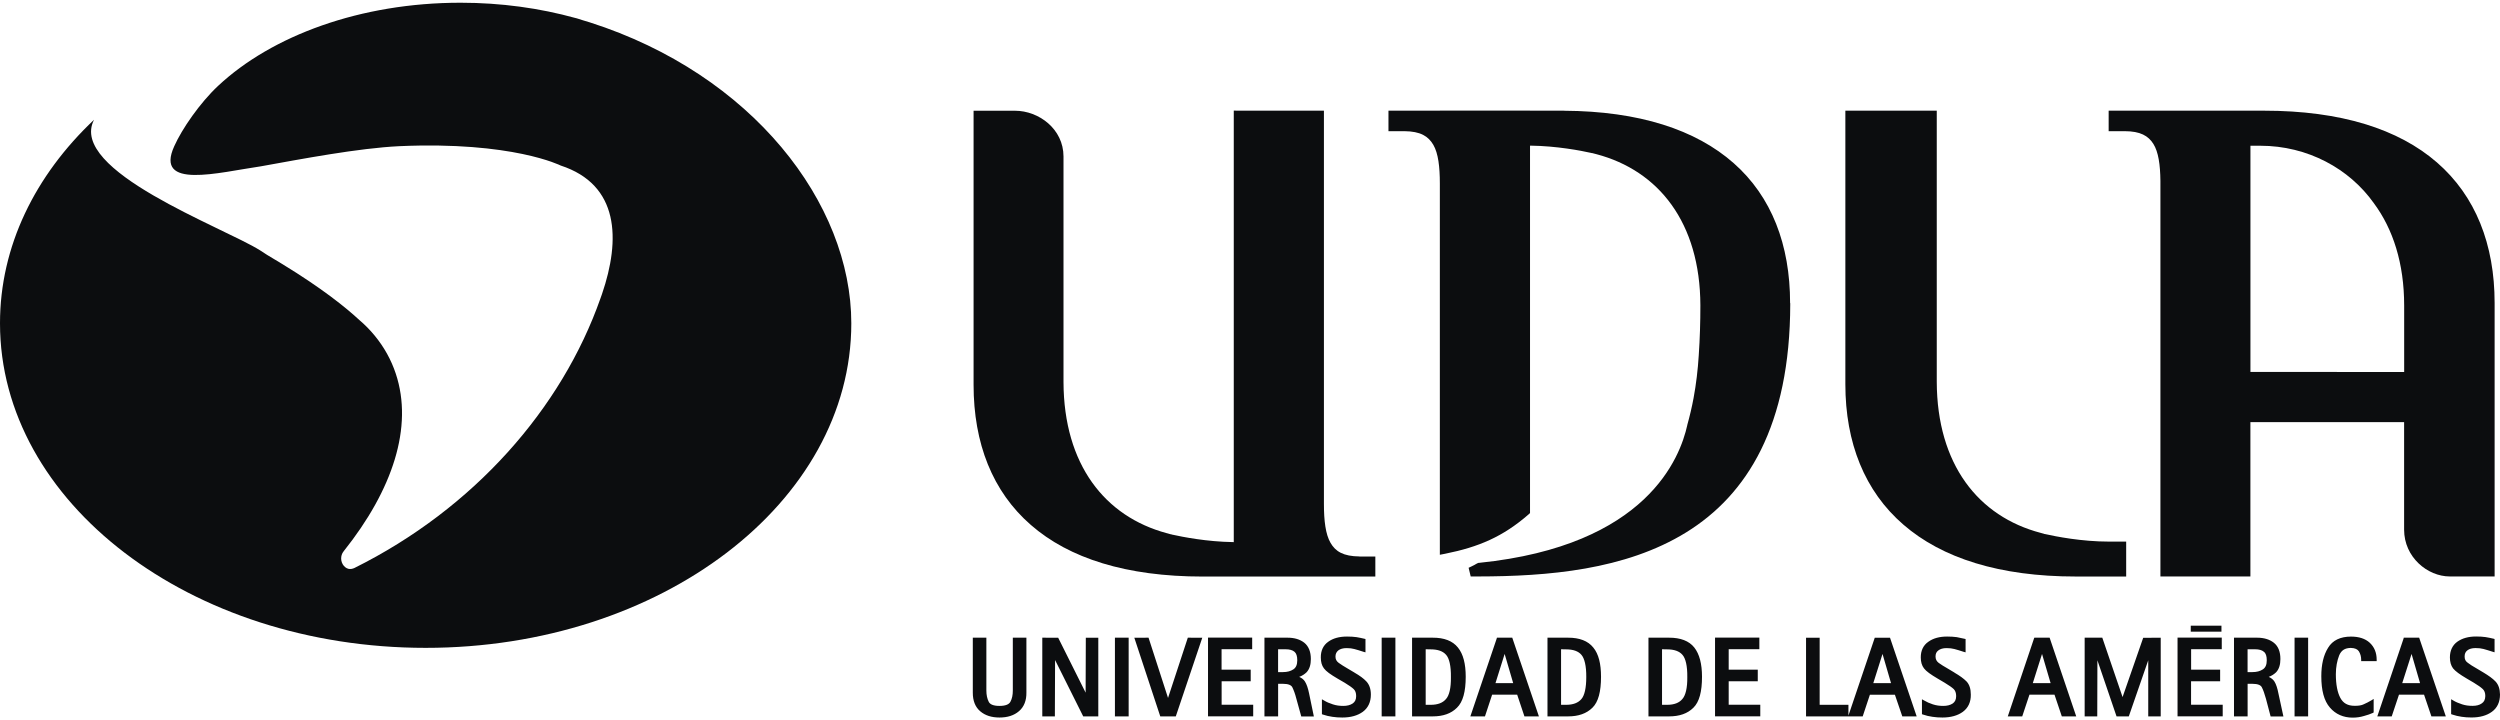
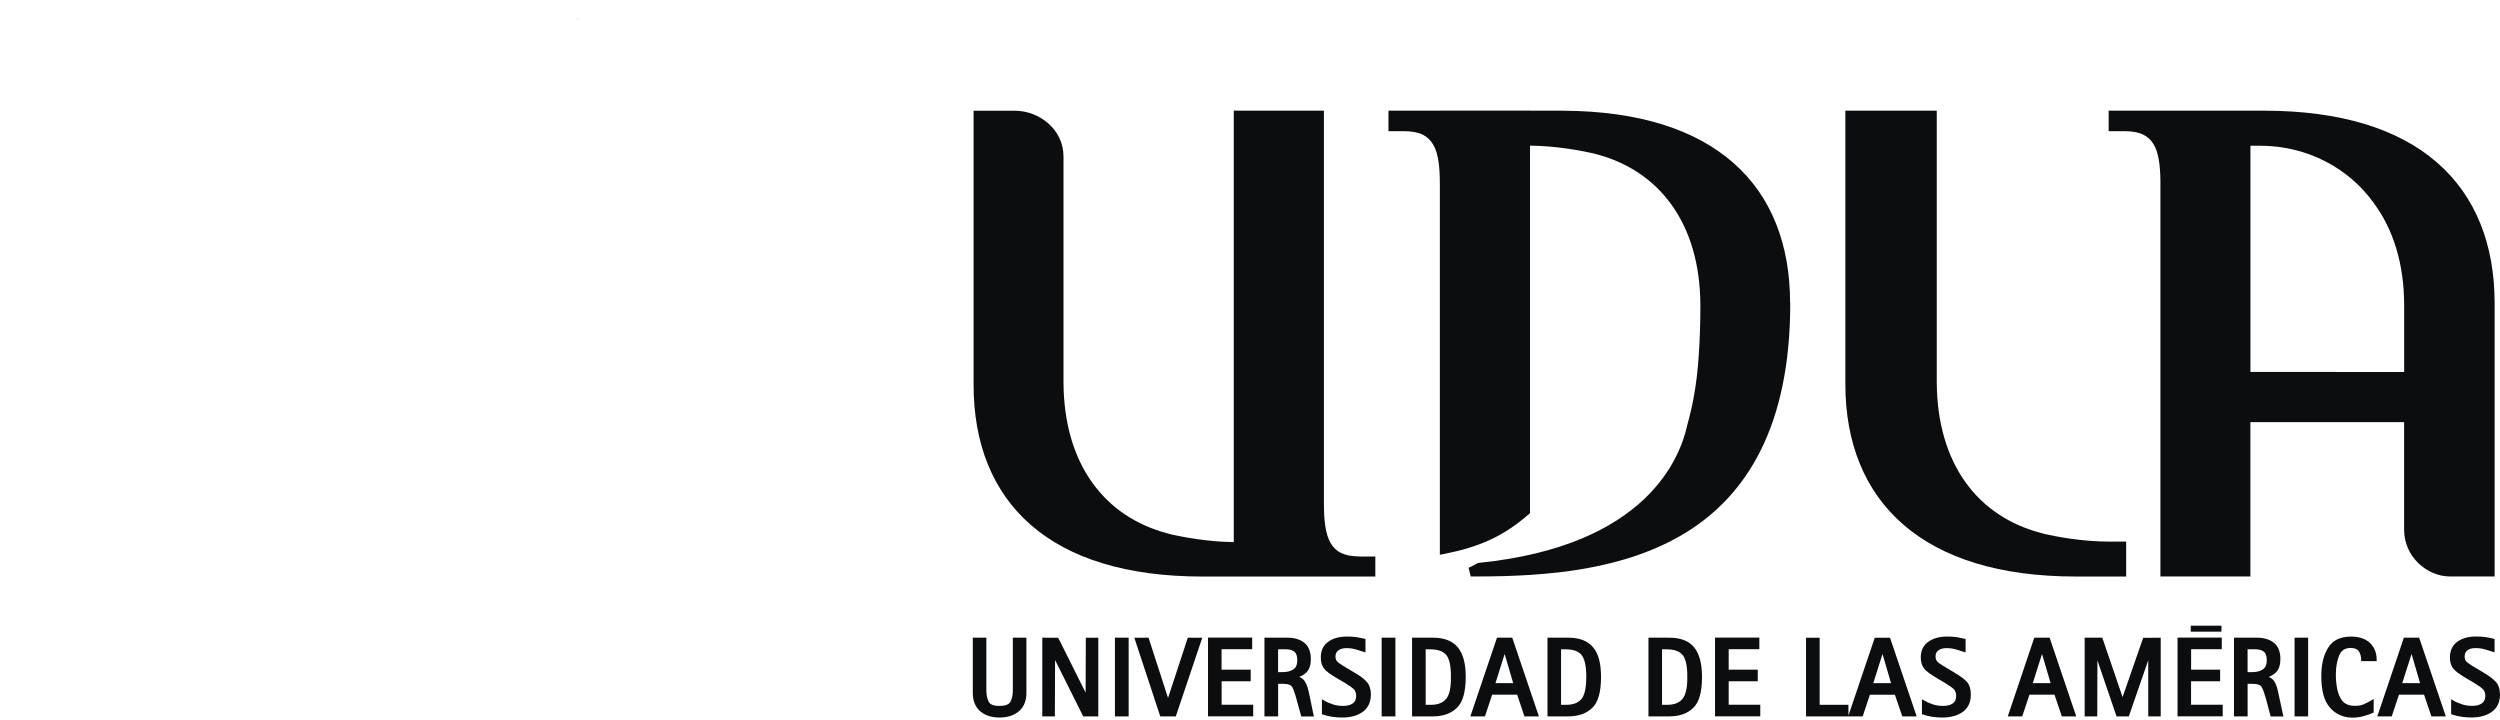
<svg xmlns="http://www.w3.org/2000/svg" width="132" height="38" viewBox="0 0 132 38" fill="none">
-   <path d="M0 17.07C0 12.995 1.858 9.256 4.966 6.323C3.572 9.003 11.786 11.997 13.729 13.216C13.855 13.297 13.972 13.376 14.102 13.458C14.608 13.766 14.907 13.943 14.907 13.943C16.987 15.214 18.24 16.217 18.972 16.896C19.267 17.147 19.535 17.418 19.777 17.713C20.285 18.329 20.655 19 20.898 19.732C21.831 22.541 20.736 25.861 18.149 29.102C18.058 29.223 18.042 29.287 18.021 29.387C17.972 29.679 18.149 29.971 18.396 30.034C18.511 30.058 18.613 30.034 18.709 29.992C25.023 26.854 29.661 21.57 31.706 15.749L31.784 15.53C32.777 12.631 32.694 9.751 29.604 8.74C29.604 8.74 27.058 7.453 21.083 7.718C18.928 7.821 15.905 8.398 13.789 8.779C11.53 9.106 8.148 10.03 9.201 7.718C9.602 6.815 10.558 5.428 11.517 4.533C14.355 1.881 19.032 0.144 24.317 0.144C26.469 0.144 28.509 0.433 30.377 0.949L30.432 0.963L30.758 1.065L31.141 1.181C39.716 3.922 44.949 10.728 44.949 17.073C44.949 26.535 34.885 34.207 22.474 34.207C10.058 34.205 0 26.535 0 17.07Z" fill="#0C0D0F" />
  <path d="M30.432 0.963L30.375 0.949L30.755 1.065L30.432 0.963Z" fill="#0C0D0F" />
  <path d="M97.435 20.28V20.285C97.435 23.378 98.457 25.938 100.499 27.701C102.542 29.473 105.583 30.44 109.593 30.44H110.591H111.415H112.262V28.597H111.649H111.415H111.378H111.365C109.903 28.597 108.533 28.323 107.996 28.202C107.975 28.199 107.965 28.197 107.952 28.194L107.92 28.189V28.183L107.748 28.136C104.46 27.272 102.274 24.526 102.261 20.151V5.844H101.51H100.512H97.435V20.28V20.28Z" fill="#0C0D0F" />
  <path d="M119.542 5.844H118.544H112.572H111.337V6.926H112.181C113.015 6.928 113.429 7.173 113.698 7.597C113.966 8.024 114.06 8.7 114.07 9.546V30.437H114.307H115.308H118.135H118.821V22.288H126.937V27.967C126.937 29.418 128.17 30.437 129.35 30.437H130.424H131.166H131.716V16.014V15.996C131.716 12.905 130.71 10.348 128.673 8.579C126.638 6.81 123.592 5.844 119.542 5.844ZM118.854 19.637H118.823V7.695H118.854C119.011 7.695 119.167 7.695 119.331 7.695H119.334H119.342C121.846 7.695 124.05 8.906 125.343 10.733C126.348 12.089 126.94 13.898 126.94 16.133V19.642L118.854 19.637Z" fill="#0C0D0F" />
  <path d="M82.57 5.844H80.782V5.841H76.027V5.844H73.311V6.926H74.148C75.005 6.934 75.412 7.192 75.68 7.647C75.941 8.098 76.024 8.811 76.024 9.693V9.735V28.515V28.734V29.008V29.292L76.308 29.237C78.067 28.884 79.346 28.344 80.701 27.167L80.785 27.091V7.69H80.816C82.202 7.708 83.476 7.953 84.011 8.074L84.055 8.084C84.068 8.084 84.076 8.084 84.076 8.084H84.081C84.102 8.095 84.128 8.1 84.144 8.103L84.289 8.14C87.578 9.009 89.767 11.752 89.78 16.125C89.78 17.007 89.754 17.887 89.694 18.763C89.647 19.516 89.558 20.277 89.42 21.02C89.331 21.496 89.219 21.973 89.087 22.444V22.454C88.716 24.124 86.994 28.81 78.101 29.718H78.064L78.023 29.734C77.971 29.761 77.913 29.787 77.856 29.826C77.757 29.882 77.653 29.924 77.543 29.979L77.653 30.437C77.728 30.432 77.945 30.437 78.046 30.437C81.715 30.432 85.811 30.098 89.029 28.11C92.245 26.125 94.519 22.481 94.525 16.044V16.017C94.517 16.007 94.525 16.001 94.517 16.001C94.517 12.929 93.542 10.38 91.538 8.614C89.537 6.847 86.546 5.87 82.583 5.847" fill="#0C0D0F" />
  <path d="M71.784 29.381C70.925 29.373 70.513 29.116 70.252 28.663C69.989 28.207 69.903 27.494 69.903 26.612V26.572V5.844H69.658H65.875L65.143 5.841V28.623H65.109C63.715 28.602 62.44 28.349 61.906 28.231L61.872 28.226V28.22C61.854 28.215 61.833 28.212 61.812 28.207V28.21L61.638 28.16C61.63 28.16 61.627 28.154 61.614 28.154C61.604 28.154 61.604 28.152 61.604 28.152C58.339 27.273 56.169 24.534 56.153 20.177V8.922V8.614V8.264C56.153 6.81 54.847 5.847 53.592 5.847H53.589H51.405V20.306V20.317C51.405 23.405 52.403 25.956 54.431 27.718C56.45 29.482 59.478 30.442 63.496 30.442H64.486H71.388H72.618V29.384H71.784V29.381Z" fill="#0C0D0F" />
  <path d="M53.477 36.453C53.477 36.695 53.438 36.893 53.349 37.053C53.276 37.19 53.097 37.272 52.771 37.272C52.45 37.272 52.273 37.19 52.206 37.056C52.125 36.895 52.08 36.7 52.08 36.453V33.67H51.364V36.566C51.361 36.995 51.492 37.332 51.757 37.556C52.015 37.777 52.357 37.885 52.773 37.885C53.196 37.885 53.54 37.777 53.805 37.548C54.069 37.322 54.201 36.985 54.194 36.566V33.67H53.477V36.453V36.453ZM57.321 36.572L55.872 33.673L55.033 33.67V33.746V37.827H55.697L55.708 34.85L57.195 37.827H57.99V33.673H57.331L57.321 36.572ZM58.868 33.746V37.825H59.593V33.67H58.868V33.746ZM61.672 36.851L60.643 33.67L59.892 33.673L59.924 33.77L61.263 37.827H62.081L63.48 33.673L62.717 33.67L61.672 36.851ZM64.499 35.971H66.037V35.434V35.358H64.499V34.278H66.115V33.741V33.665H63.783V33.741V37.822H66.169V37.282V37.209H64.502V35.971H64.499ZM68.903 35.987C68.84 35.884 68.739 35.8 68.598 35.739C68.752 35.684 68.879 35.6 68.986 35.497C69.143 35.331 69.213 35.094 69.213 34.797C69.213 34.418 69.098 34.123 68.866 33.936C68.637 33.757 68.343 33.67 67.983 33.67H66.763V33.746V37.827H67.485V36.105H67.741C68.027 36.105 68.181 36.177 68.236 36.29C68.303 36.427 68.382 36.629 68.447 36.89L68.707 37.83H69.372L69.122 36.624C69.064 36.34 68.994 36.132 68.903 35.987ZM68.29 35.342C68.145 35.439 67.962 35.487 67.743 35.487H67.483V34.281H67.874C68.093 34.281 68.251 34.328 68.35 34.415C68.444 34.494 68.496 34.642 68.496 34.86C68.494 35.1 68.429 35.25 68.29 35.342ZM71.514 35.513V35.511L71.123 35.279C70.964 35.189 70.818 35.094 70.685 35C70.568 34.913 70.513 34.813 70.513 34.668C70.513 34.52 70.568 34.42 70.662 34.342C70.766 34.263 70.909 34.22 71.097 34.22C71.258 34.22 71.394 34.236 71.506 34.268C71.628 34.302 71.793 34.347 72.001 34.418L72.097 34.444V33.741L72.048 33.728C71.915 33.694 71.769 33.667 71.626 33.641C71.477 33.62 71.313 33.61 71.123 33.61C70.719 33.61 70.385 33.699 70.13 33.886C69.87 34.068 69.734 34.357 69.739 34.713C69.739 34.95 69.789 35.139 69.903 35.289C70.013 35.442 70.255 35.616 70.63 35.834L70.998 36.048C71.222 36.184 71.386 36.298 71.477 36.387C71.561 36.469 71.605 36.585 71.605 36.753C71.605 36.943 71.54 37.061 71.423 37.143C71.29 37.232 71.126 37.272 70.922 37.272C70.729 37.272 70.547 37.248 70.375 37.19C70.198 37.135 70.041 37.066 69.909 36.985L69.797 36.922V37.709L69.841 37.727C70.008 37.783 70.182 37.825 70.349 37.848C70.518 37.875 70.698 37.885 70.875 37.885C71.316 37.885 71.678 37.785 71.957 37.583C72.238 37.377 72.382 37.064 72.382 36.674C72.382 36.382 72.301 36.145 72.144 35.979C72.001 35.824 71.793 35.674 71.514 35.513ZM72.952 33.746V37.825H73.677V33.67H72.952V33.746ZM75.649 33.67H74.557V33.746V37.825H75.649C76.191 37.825 76.618 37.677 76.926 37.369C77.244 37.064 77.39 36.514 77.39 35.732C77.39 35.05 77.259 34.534 76.978 34.189C76.699 33.839 76.248 33.667 75.649 33.67ZM76.347 36.911C76.178 37.111 75.912 37.214 75.542 37.214H75.276V34.281L75.537 34.286C75.928 34.286 76.191 34.386 76.355 34.576C76.519 34.758 76.616 35.155 76.608 35.75C76.616 36.329 76.519 36.724 76.347 36.911ZM79.039 33.67L79.023 33.723L77.635 37.825H78.406L78.784 36.679H80.107L80.49 37.825H81.254L79.847 33.67H79.039ZM78.961 36.069L79.445 34.528L79.896 36.069H78.961ZM82.791 33.67H81.707V33.746V37.825H82.791H82.796C83.338 37.825 83.766 37.677 84.079 37.369C84.394 37.064 84.534 36.514 84.534 35.732C84.534 35.05 84.409 34.534 84.125 34.189C83.844 33.839 83.393 33.667 82.791 33.67ZM83.497 36.911C83.328 37.111 83.06 37.214 82.69 37.214H82.424V34.281L82.682 34.286C83.075 34.286 83.338 34.386 83.5 34.576C83.659 34.758 83.761 35.155 83.755 35.75C83.755 36.329 83.662 36.724 83.497 36.911ZM88.125 33.67H87.039V33.746V37.825H88.125H88.128C88.67 37.825 89.102 37.677 89.41 37.369C89.725 37.064 89.866 36.514 89.866 35.732C89.866 35.05 89.73 34.534 89.459 34.189C89.183 33.839 88.725 33.667 88.125 33.67ZM88.826 36.911C88.659 37.111 88.396 37.214 88.023 37.214H87.755V34.281L88.016 34.286C88.404 34.286 88.672 34.386 88.834 34.576C88.998 34.758 89.097 35.155 89.089 35.75C89.097 36.329 88.996 36.724 88.826 36.911ZM91.275 35.971H92.81V35.434V35.358H91.275V34.278H92.894V33.741V33.665H90.554V33.741V37.822H92.943V37.282V37.209H91.275V35.971ZM98.988 33.67L98.97 33.723L97.597 37.783V37.288V37.214H96.078V33.673H95.359V33.749V37.827H97.597H98.35L98.73 36.682H100.051L100.442 37.827H101.201L99.793 33.673H98.988V33.67ZM98.91 36.069L99.397 34.528L99.846 36.069H98.91ZM103.191 35.513L103.194 35.511L102.806 35.279C102.642 35.189 102.496 35.094 102.363 35C102.251 34.913 102.199 34.813 102.196 34.668C102.196 34.52 102.24 34.42 102.345 34.342C102.449 34.263 102.589 34.22 102.774 34.22C102.939 34.22 103.071 34.236 103.191 34.268C103.314 34.302 103.478 34.347 103.686 34.418L103.783 34.444V33.741L103.728 33.728C103.59 33.694 103.452 33.667 103.316 33.641C103.163 33.62 102.993 33.61 102.811 33.61C102.404 33.61 102.074 33.699 101.816 33.886C101.55 34.068 101.414 34.357 101.417 34.713C101.417 34.95 101.472 35.139 101.586 35.289C101.701 35.442 101.943 35.616 102.316 35.834L102.678 36.048C102.902 36.184 103.069 36.298 103.16 36.387C103.238 36.469 103.285 36.585 103.285 36.753C103.285 36.943 103.22 37.061 103.105 37.143C102.97 37.232 102.808 37.272 102.6 37.272C102.412 37.272 102.23 37.248 102.055 37.19C101.883 37.135 101.73 37.066 101.594 36.985L101.479 36.922V37.709L101.529 37.727C101.693 37.783 101.862 37.825 102.037 37.848C102.206 37.875 102.384 37.885 102.563 37.885C102.993 37.885 103.366 37.785 103.64 37.583C103.921 37.377 104.067 37.064 104.059 36.674C104.059 36.382 103.989 36.145 103.832 35.979C103.679 35.824 103.468 35.674 103.191 35.513ZM107.413 33.67L107.392 33.723L106.011 37.825H106.774L107.155 36.679H108.478L108.864 37.825H109.625L108.22 33.67H107.413ZM107.332 36.069L107.819 34.528L108.272 36.069H107.332ZM112.072 36.806L111.001 33.67H110.07V33.746V37.827H110.735L110.743 34.863L111.754 37.827H112.4L113.427 34.863V37.827H114.086V33.673L113.161 33.675L112.072 36.806ZM115.691 35.971H117.223V35.434V35.358H115.691V34.278H117.309V33.741V33.665H114.974V33.741V37.822H117.359V37.282V37.209H115.688V35.971H115.691ZM120.092 35.987C120.027 35.884 119.925 35.8 119.79 35.739C119.941 35.684 120.071 35.6 120.178 35.497C120.334 35.331 120.405 35.094 120.405 34.797C120.405 34.418 120.295 34.123 120.058 33.936C119.829 33.757 119.532 33.67 119.175 33.67H117.955V33.746V37.827H118.674V36.105H118.927C119.214 36.105 119.373 36.177 119.425 36.29C119.498 36.427 119.568 36.629 119.641 36.89L119.889 37.83H120.564L120.303 36.624C120.248 36.34 120.181 36.132 120.092 35.987ZM119.48 35.342C119.331 35.439 119.154 35.487 118.932 35.487H118.672V34.281H119.063C119.279 34.281 119.438 34.328 119.534 34.415C119.636 34.494 119.685 34.642 119.685 34.86C119.685 35.1 119.618 35.25 119.48 35.342ZM121.153 33.746V37.825H121.869V33.67H121.153V33.746ZM124.133 33.612C123.578 33.612 123.159 33.807 122.922 34.205C122.679 34.594 122.565 35.094 122.565 35.703C122.565 36.45 122.708 37.003 123.021 37.361C123.318 37.709 123.73 37.891 124.219 37.891C124.425 37.891 124.626 37.864 124.819 37.804C125.004 37.754 125.157 37.701 125.285 37.643L125.329 37.617V37.575V37.032V36.903L125.22 36.972C125.066 37.059 124.931 37.135 124.8 37.188C124.691 37.243 124.53 37.269 124.329 37.267C123.959 37.267 123.724 37.132 123.571 36.851C123.417 36.564 123.333 36.145 123.333 35.6C123.333 35.216 123.399 34.886 123.508 34.605C123.623 34.336 123.805 34.218 124.118 34.21C124.347 34.215 124.477 34.281 124.55 34.392C124.631 34.526 124.67 34.671 124.67 34.831V34.908H125.488V34.831C125.488 34.465 125.366 34.163 125.121 33.936C124.884 33.718 124.548 33.612 124.133 33.612ZM126.919 33.67L126.906 33.723L125.522 37.825H126.283L126.666 36.679H127.99L128.378 37.825H129.139L127.732 33.67H126.919ZM126.838 36.069L127.331 34.528L127.779 36.069H126.838ZM131.76 35.979C131.612 35.824 131.401 35.674 131.125 35.508L130.736 35.276C130.575 35.187 130.426 35.092 130.301 34.997C130.176 34.91 130.132 34.81 130.132 34.665C130.132 34.518 130.176 34.418 130.278 34.339C130.377 34.26 130.523 34.218 130.708 34.218C130.869 34.218 131.01 34.233 131.125 34.265C131.242 34.299 131.411 34.344 131.622 34.415L131.713 34.441V33.739L131.664 33.725C131.528 33.691 131.39 33.665 131.242 33.639C131.093 33.617 130.927 33.607 130.742 33.607C130.338 33.607 130.009 33.697 129.746 33.883C129.491 34.065 129.355 34.355 129.355 34.71C129.355 34.947 129.41 35.137 129.519 35.287C129.639 35.439 129.879 35.613 130.252 35.832L130.614 36.045C130.843 36.182 130.999 36.295 131.093 36.385C131.177 36.466 131.224 36.582 131.224 36.751C131.218 36.94 131.161 37.059 131.036 37.14C130.913 37.23 130.747 37.269 130.549 37.269C130.345 37.269 130.168 37.245 129.996 37.188C129.824 37.132 129.66 37.064 129.527 36.982L129.42 36.919V37.706L129.47 37.725C129.634 37.78 129.801 37.822 129.975 37.846C130.14 37.872 130.317 37.883 130.494 37.883C130.937 37.883 131.297 37.783 131.575 37.58C131.859 37.374 132 37.061 132 36.672C131.997 36.382 131.919 36.145 131.76 35.979Z" fill="#0C0D0F" />
  <path d="M117.293 33.036H115.672V33.352H117.293V33.036Z" fill="#0C0D0F" />
</svg>